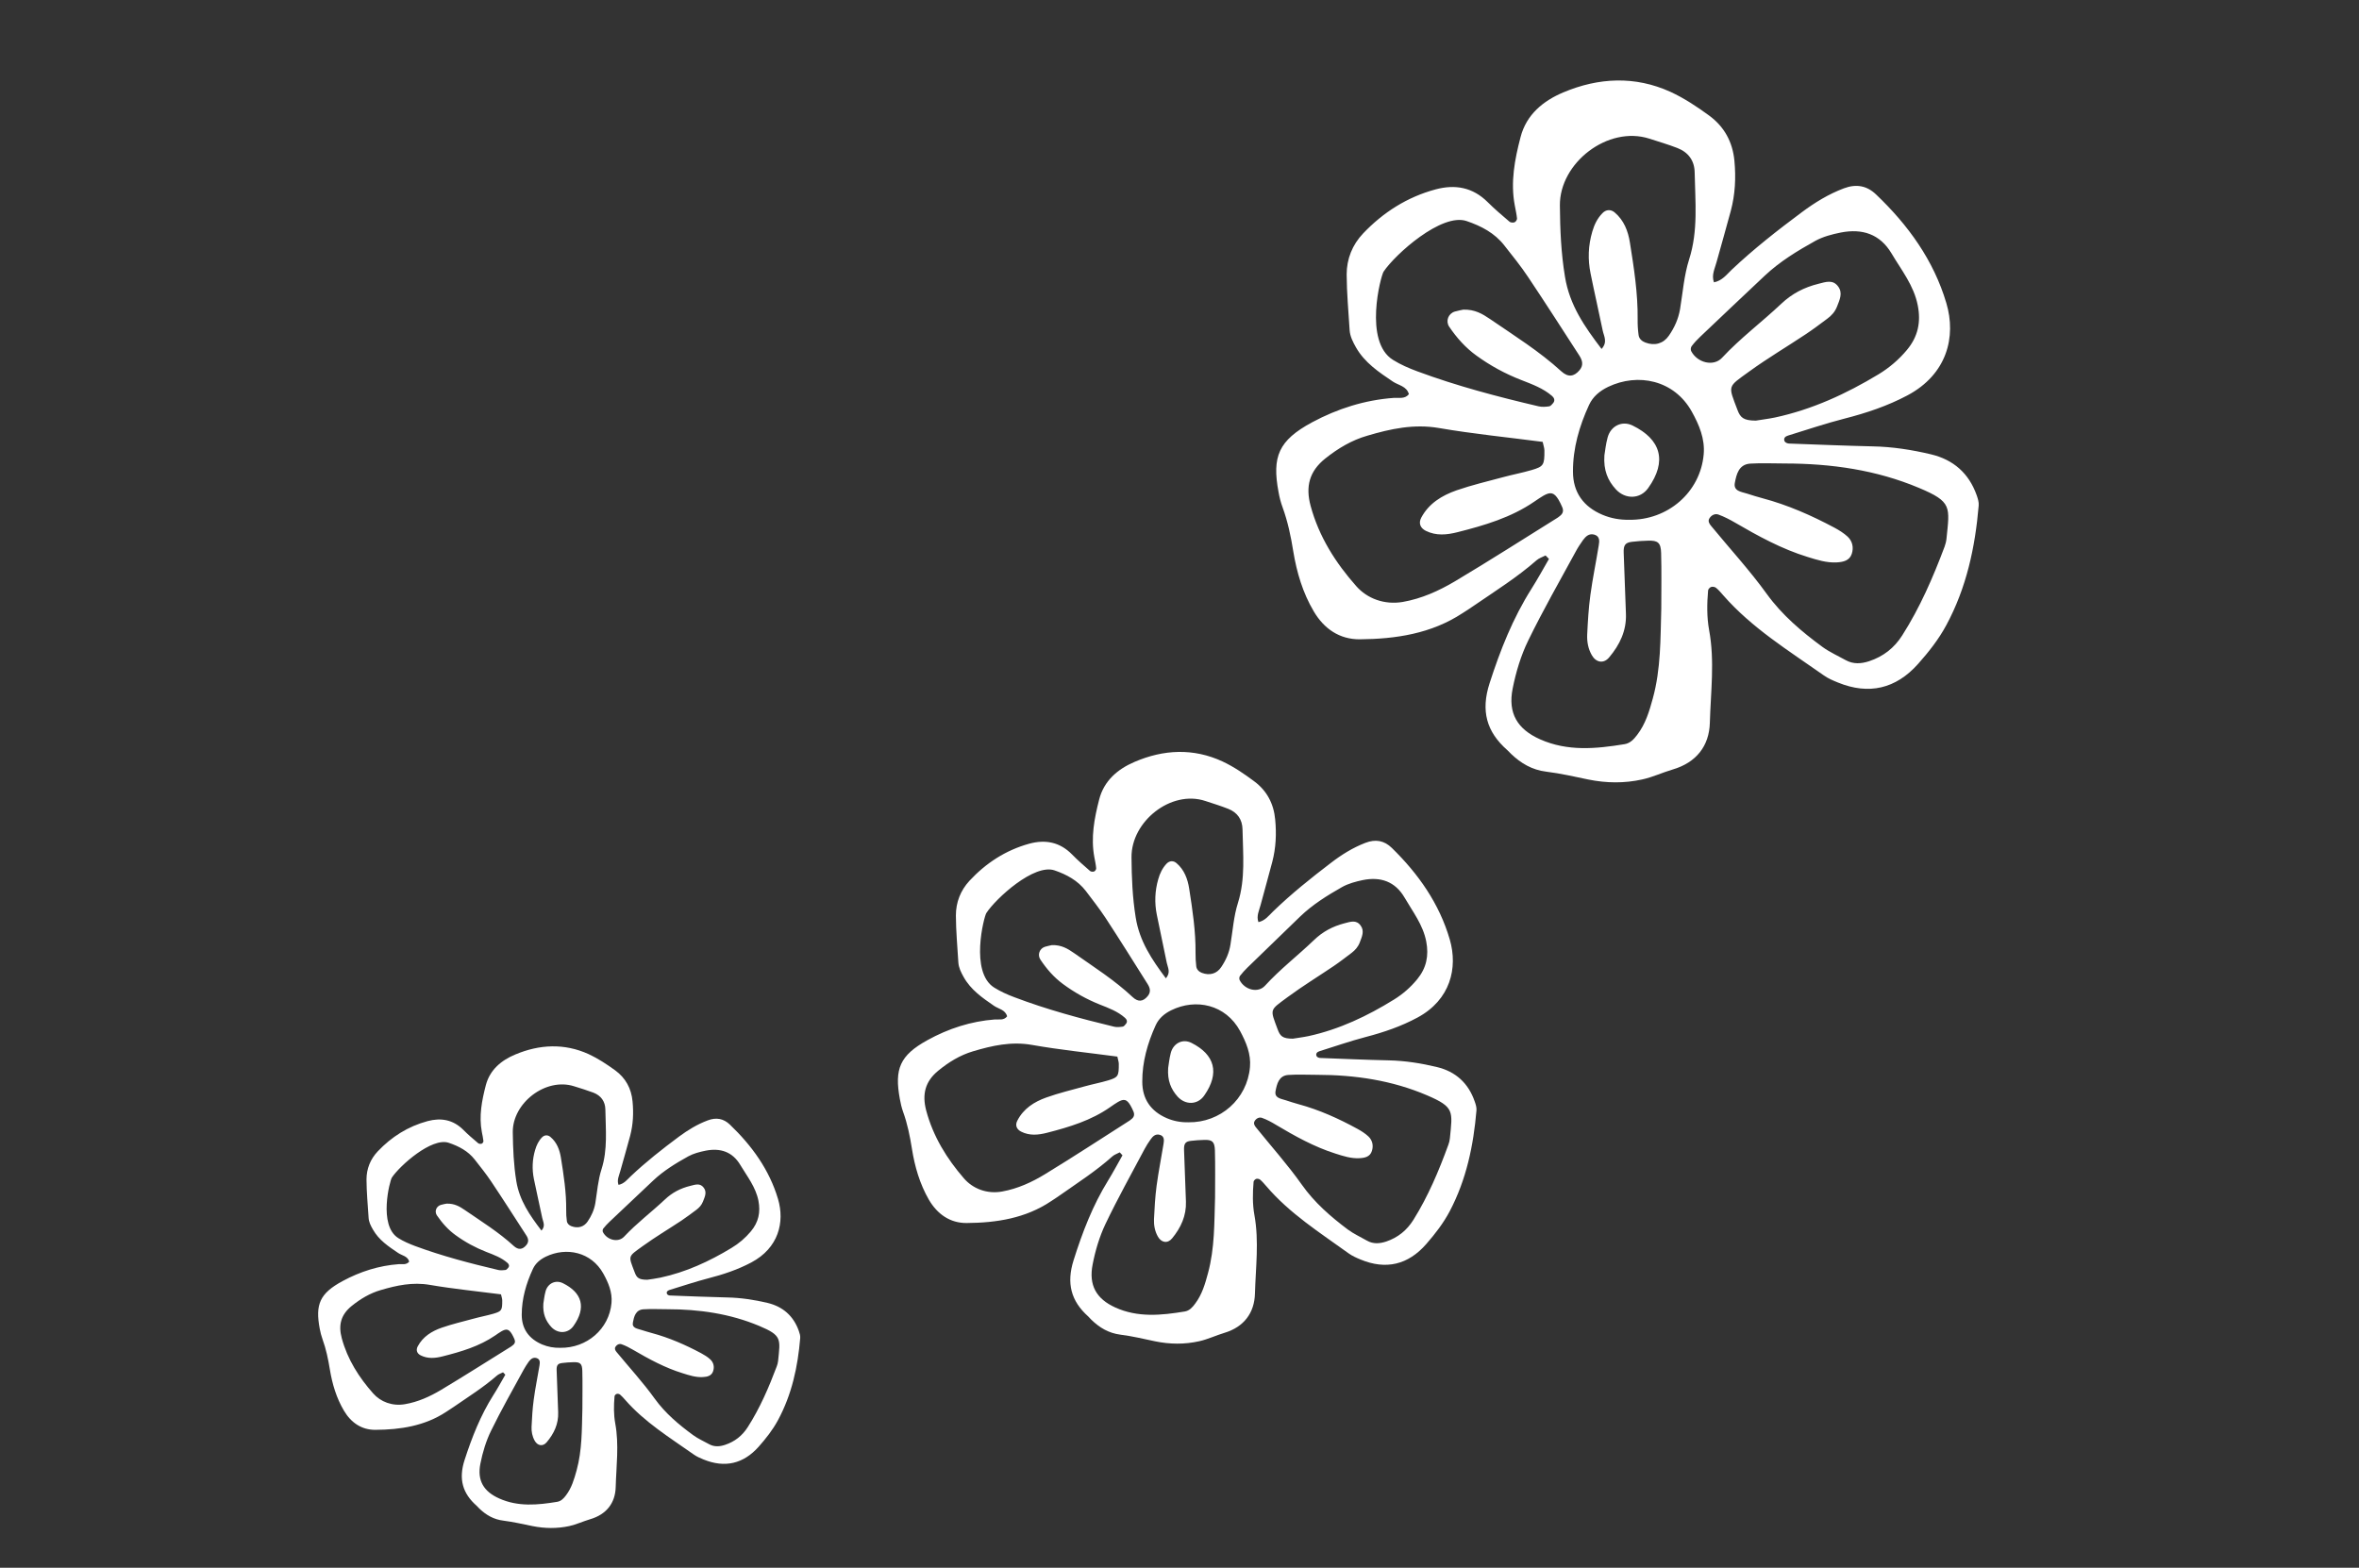
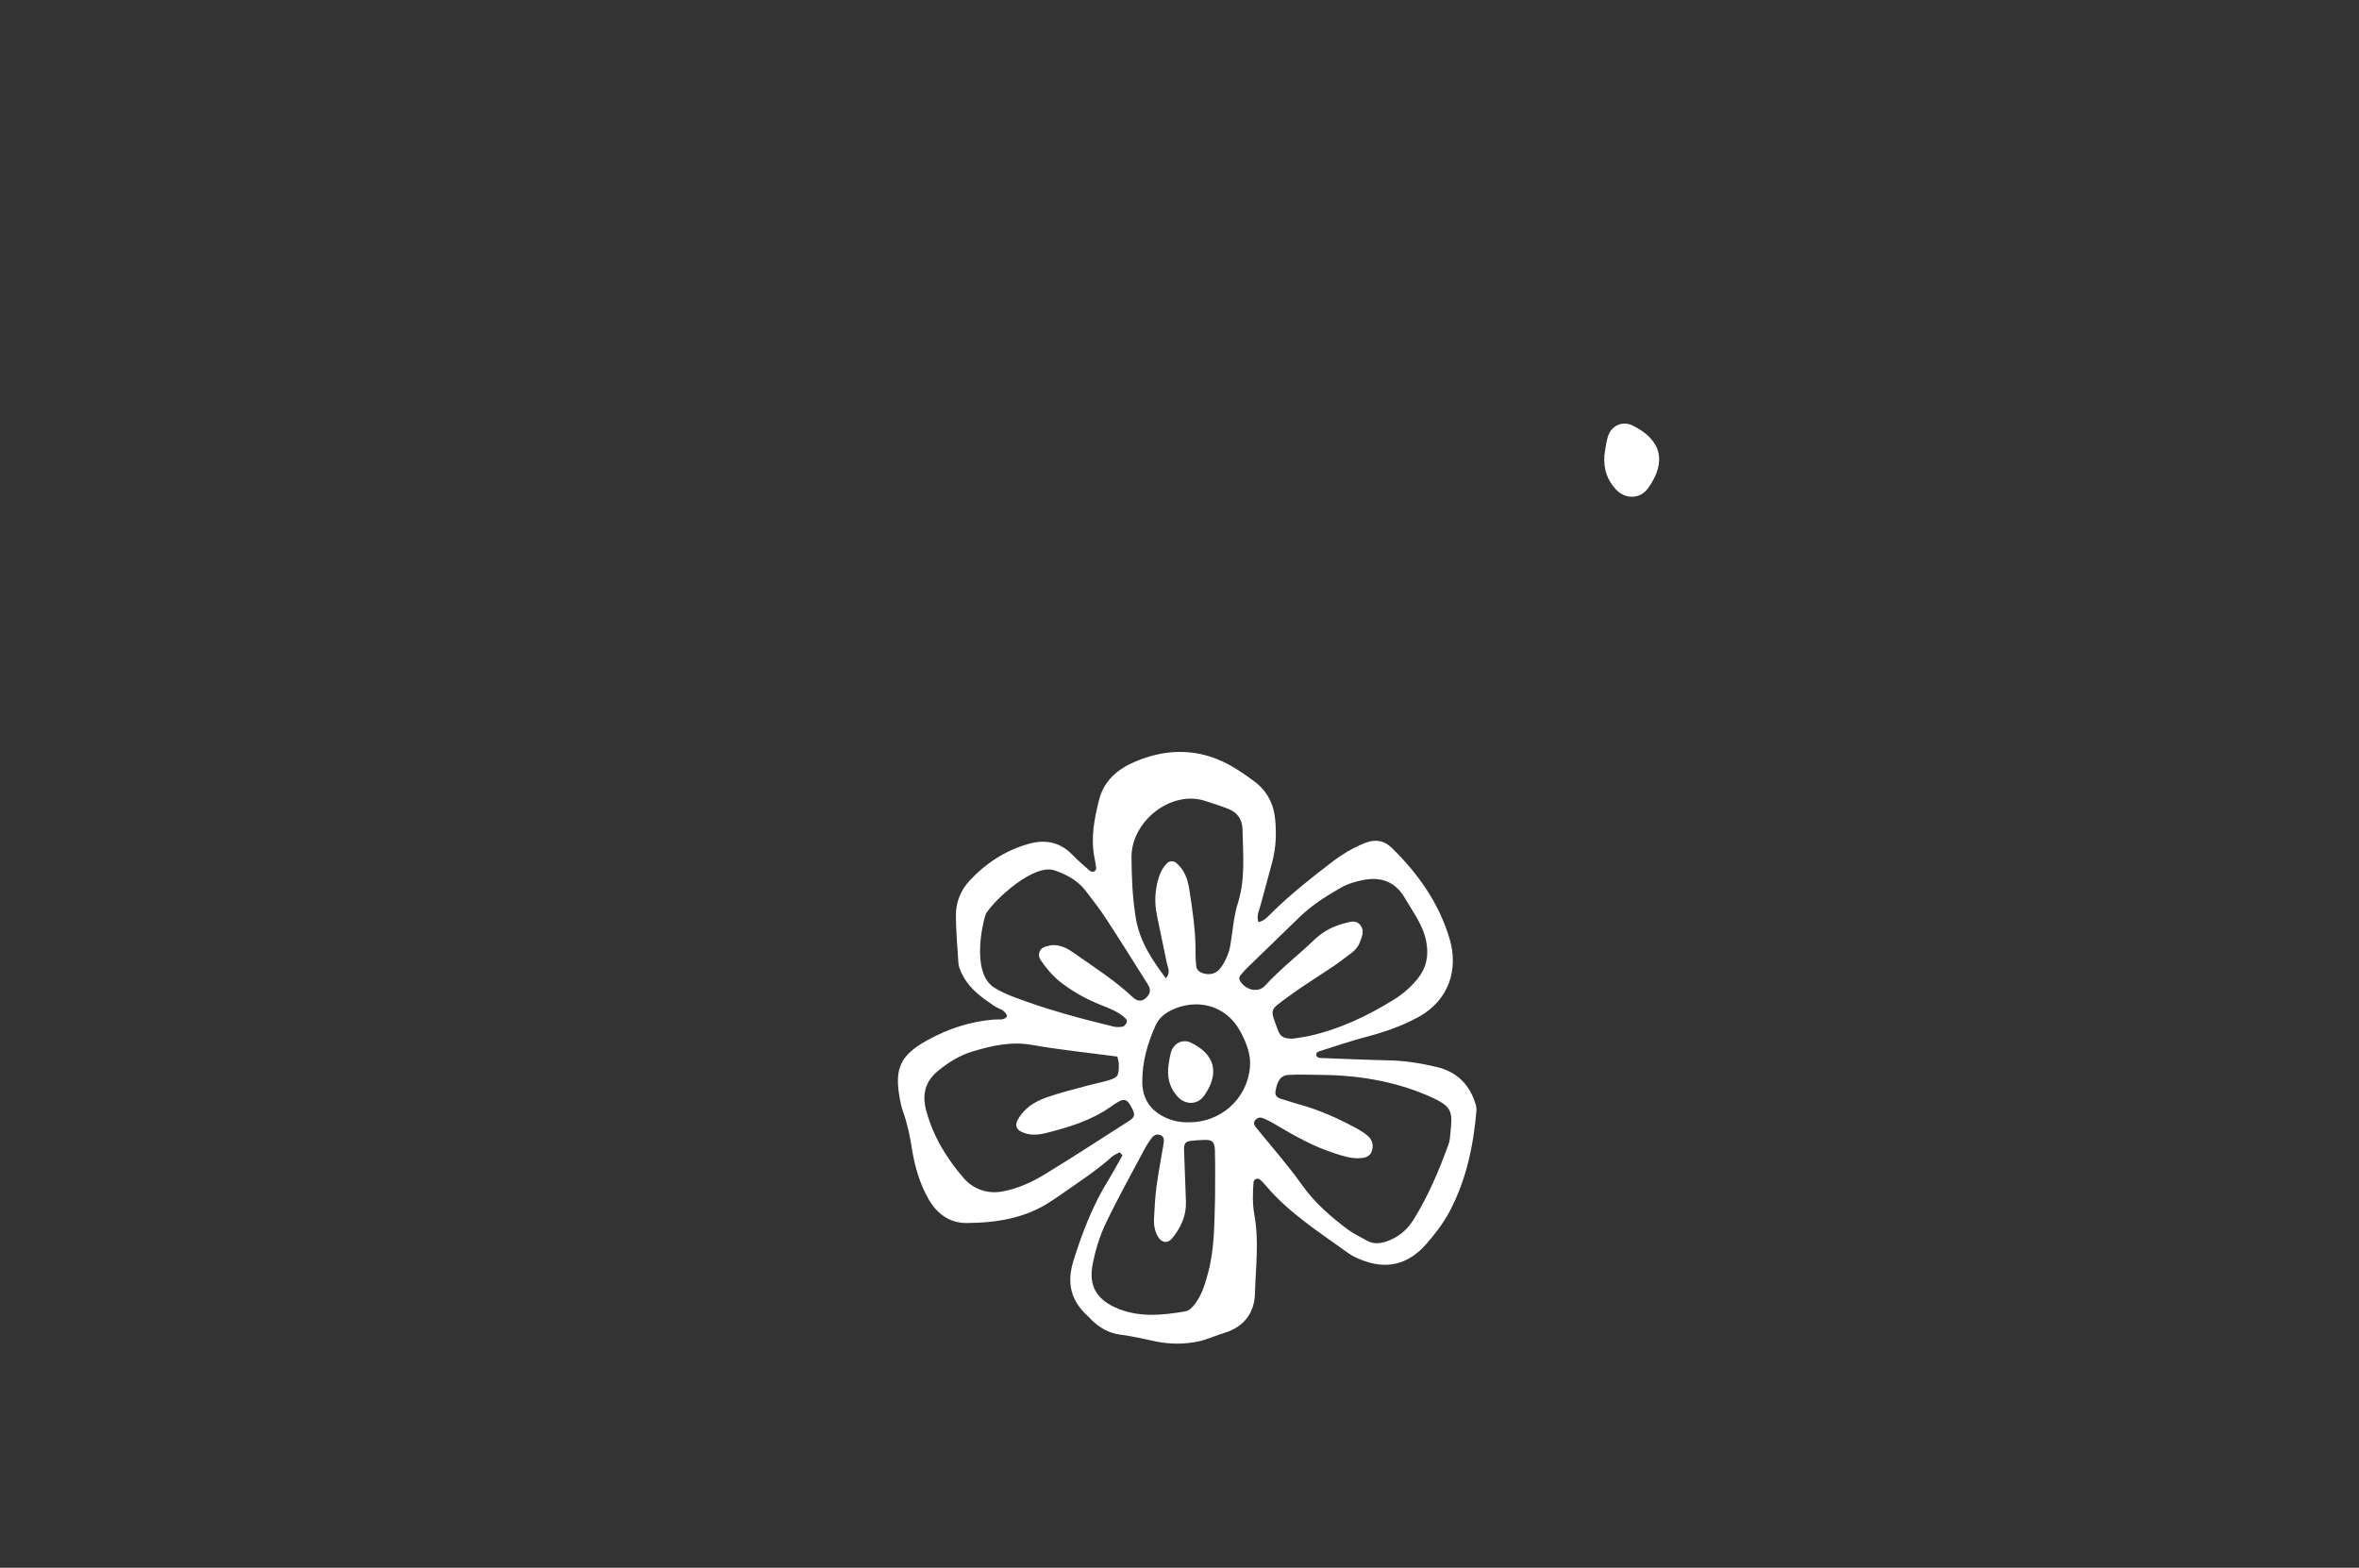
<svg xmlns="http://www.w3.org/2000/svg" width="170" viewBox="0 0 127.5 84.75" height="113" preserveAspectRatio="xMidYMid meet">
  <rect x="0" y="0" width="127.5" height="84.75" fill="#333333" stroke="none" />
  <defs>
    <clipPath id="id1">
-       <path d="M 68.73 4.098 L 106.98 4.098 L 106.98 42.348 L 68.73 42.348 Z M 68.73 4.098 " clip-rule="nonzero" />
+       <path d="M 68.73 4.098 L 106.98 4.098 L 106.98 42.348 L 68.73 42.348 Z " clip-rule="nonzero" />
    </clipPath>
    <clipPath id="id2">
      <path d="M 48.328 40.434 L 79.828 40.434 L 79.828 72.684 L 48.328 72.684 Z M 48.328 40.434 " clip-rule="nonzero" />
    </clipPath>
    <clipPath id="id3">
      <path d="M 17.027 56.391 L 43.277 56.391 L 43.277 82.641 L 17.027 82.641 Z M 17.027 56.391 " clip-rule="nonzero" />
    </clipPath>
  </defs>
  <g clip-path="url(#id1)">
-     <path fill="#ffffff" d="M 83.535 30.027 C 83.371 30.113 83.184 30.168 83.051 30.285 C 81.996 31.211 80.805 31.957 79.648 32.75 C 79.453 32.891 79.246 33.016 79.043 33.148 C 77.359 34.254 75.449 34.543 73.492 34.559 C 72.402 34.566 71.562 33.992 71.008 33.051 C 70.41 32.043 70.086 30.938 69.898 29.797 C 69.77 28.988 69.602 28.199 69.324 27.43 C 69.223 27.16 69.152 26.875 69.102 26.594 C 68.746 24.688 69.094 23.812 70.918 22.828 C 72.285 22.094 73.766 21.621 75.344 21.508 C 75.613 21.488 75.922 21.586 76.148 21.309 C 76.031 20.875 75.59 20.832 75.285 20.629 C 74.52 20.113 73.762 19.609 73.289 18.781 C 73.121 18.48 72.969 18.188 72.945 17.848 C 72.883 16.844 72.789 15.84 72.785 14.836 C 72.785 14 73.09 13.234 73.676 12.617 C 74.762 11.477 76.055 10.652 77.59 10.238 C 78.652 9.953 79.602 10.125 80.406 10.926 C 80.777 11.297 81.184 11.641 81.586 11.984 C 81.645 12.035 81.781 12.047 81.859 12.016 C 81.922 11.992 82 11.879 81.992 11.809 C 81.969 11.574 81.914 11.34 81.871 11.102 C 81.633 9.844 81.867 8.621 82.184 7.41 C 82.5 6.191 83.41 5.449 84.5 4.992 C 86.406 4.191 88.367 4.094 90.285 4.965 C 91.023 5.305 91.719 5.766 92.375 6.246 C 93.191 6.844 93.645 7.668 93.742 8.688 C 93.828 9.605 93.785 10.508 93.547 11.398 C 93.301 12.324 93.031 13.242 92.777 14.168 C 92.684 14.52 92.492 14.871 92.637 15.262 C 93.082 15.172 93.316 14.848 93.59 14.586 C 94.785 13.457 96.078 12.445 97.395 11.465 C 98.094 10.945 98.832 10.492 99.66 10.18 C 100.328 9.93 100.902 10.035 101.398 10.512 C 103.137 12.168 104.512 14.074 105.195 16.379 C 105.742 18.207 105.234 20.238 103.09 21.375 C 102.016 21.945 100.871 22.328 99.691 22.629 C 98.664 22.891 97.656 23.234 96.637 23.547 C 96.488 23.59 96.379 23.695 96.457 23.859 C 96.488 23.922 96.605 23.973 96.688 23.977 C 98.188 24.031 99.691 24.094 101.195 24.129 C 102.27 24.148 103.324 24.312 104.363 24.559 C 105.582 24.848 106.418 25.59 106.836 26.77 C 106.898 26.949 106.961 27.145 106.945 27.324 C 106.754 29.586 106.285 31.777 105.191 33.801 C 104.777 34.57 104.238 35.25 103.664 35.895 C 102.465 37.238 101.004 37.574 99.344 36.898 C 99.074 36.789 98.797 36.672 98.566 36.504 C 96.676 35.172 94.691 33.953 93.148 32.191 C 93.023 32.047 92.898 31.898 92.75 31.777 C 92.691 31.727 92.566 31.703 92.492 31.727 C 92.418 31.746 92.328 31.844 92.32 31.914 C 92.258 32.629 92.246 33.352 92.375 34.062 C 92.684 35.73 92.461 37.406 92.414 39.074 C 92.379 40.324 91.684 41.223 90.402 41.598 C 89.848 41.762 89.312 42.016 88.75 42.137 C 87.793 42.348 86.824 42.336 85.859 42.141 C 85.102 41.984 84.344 41.809 83.578 41.715 C 82.809 41.621 82.207 41.266 81.672 40.754 C 81.602 40.688 81.539 40.613 81.469 40.551 C 80.336 39.555 80.031 38.422 80.508 36.938 C 81.086 35.145 81.766 33.422 82.777 31.824 C 83.109 31.301 83.406 30.754 83.719 30.215 C 83.656 30.152 83.598 30.09 83.535 30.027 Z M 96.48 25.055 C 95.852 25.055 95.223 25.023 94.594 25.062 C 93.977 25.105 93.852 25.641 93.766 26.098 C 93.676 26.551 94.117 26.586 94.43 26.684 C 94.703 26.773 94.98 26.859 95.262 26.934 C 96.625 27.297 97.906 27.863 99.145 28.523 C 99.398 28.66 99.652 28.816 99.859 29.008 C 100.125 29.254 100.195 29.602 100.086 29.938 C 99.965 30.305 99.629 30.383 99.266 30.402 C 98.719 30.43 98.211 30.266 97.703 30.109 C 96.305 29.68 95.035 28.984 93.781 28.254 C 93.492 28.086 93.191 27.93 92.879 27.816 C 92.695 27.75 92.496 27.844 92.387 28.027 C 92.301 28.172 92.383 28.309 92.473 28.418 C 93.48 29.645 94.562 30.82 95.488 32.102 C 96.324 33.258 97.379 34.145 98.504 34.973 C 98.891 35.254 99.34 35.453 99.762 35.688 C 100.172 35.914 100.598 35.883 101.027 35.742 C 101.789 35.488 102.383 35.027 102.812 34.348 C 103.773 32.84 104.477 31.215 105.102 29.551 C 105.148 29.418 105.188 29.277 105.203 29.133 C 105.379 27.391 105.516 27.129 103.719 26.375 C 101.41 25.402 98.973 25.059 96.48 25.055 Z M 83.379 23.887 C 81.508 23.641 79.625 23.457 77.77 23.137 C 76.418 22.906 75.16 23.18 73.906 23.551 C 73.059 23.793 72.316 24.238 71.625 24.789 C 70.766 25.477 70.555 26.301 70.836 27.344 C 71.285 29.012 72.195 30.438 73.312 31.695 C 73.891 32.348 74.812 32.711 75.82 32.539 C 76.844 32.359 77.77 31.938 78.641 31.422 C 80.508 30.309 82.34 29.137 84.188 27.984 C 84.227 27.961 84.262 27.926 84.301 27.898 C 84.48 27.766 84.523 27.602 84.43 27.402 C 84.371 27.27 84.312 27.137 84.238 27.016 C 84 26.621 83.809 26.57 83.41 26.801 C 83.246 26.898 83.086 27.008 82.926 27.117 C 81.668 27.98 80.227 28.402 78.77 28.77 C 78.199 28.914 77.621 28.973 77.062 28.695 C 76.762 28.543 76.66 28.281 76.816 27.984 C 77.227 27.211 77.934 26.785 78.719 26.508 C 79.539 26.223 80.391 26.023 81.23 25.797 C 81.746 25.656 82.273 25.559 82.781 25.41 C 83.434 25.219 83.477 25.133 83.473 24.355 C 83.473 24.223 83.422 24.09 83.379 23.887 Z M 94.898 22.738 C 95.168 22.691 95.551 22.648 95.93 22.57 C 97.945 22.137 99.785 21.289 101.531 20.234 C 102.109 19.883 102.625 19.445 103.062 18.922 C 103.66 18.207 103.832 17.422 103.652 16.508 C 103.441 15.43 102.77 14.605 102.234 13.699 C 101.605 12.645 100.645 12.344 99.492 12.57 C 99.02 12.664 98.531 12.793 98.117 13.02 C 97.148 13.559 96.195 14.137 95.379 14.906 C 94.223 15.996 93.066 17.086 91.914 18.184 C 91.738 18.348 91.574 18.523 91.43 18.715 C 91.383 18.773 91.367 18.91 91.406 18.98 C 91.734 19.613 92.613 19.832 93.07 19.344 C 94.059 18.281 95.223 17.414 96.273 16.422 C 96.855 15.871 97.516 15.531 98.289 15.34 C 98.68 15.242 99.059 15.098 99.344 15.48 C 99.617 15.84 99.426 16.211 99.289 16.57 C 99.18 16.852 98.992 17.062 98.754 17.234 C 98.367 17.523 97.984 17.812 97.582 18.078 C 96.578 18.746 95.535 19.363 94.559 20.07 C 93.352 20.945 93.395 20.801 93.906 22.156 C 94.062 22.57 94.223 22.734 94.898 22.738 Z M 89.789 32.91 C 89.789 31.902 89.809 30.898 89.781 29.895 C 89.766 29.332 89.602 29.211 89.074 29.227 C 88.781 29.234 88.492 29.254 88.203 29.289 C 87.84 29.332 87.742 29.473 87.758 29.883 C 87.801 30.98 87.84 32.078 87.879 33.18 C 87.914 34.09 87.547 34.855 86.973 35.535 C 86.676 35.895 86.262 35.816 86.035 35.418 C 85.836 35.07 85.77 34.695 85.785 34.312 C 85.82 33.598 85.859 32.879 85.957 32.168 C 86.078 31.27 86.266 30.379 86.41 29.48 C 86.449 29.25 86.477 28.984 86.16 28.898 C 85.883 28.824 85.703 29 85.559 29.195 C 85.418 29.395 85.285 29.594 85.172 29.805 C 84.301 31.406 83.395 32.988 82.598 34.625 C 82.203 35.434 81.934 36.328 81.758 37.215 C 81.488 38.555 82.012 39.418 83.238 39.965 C 84.727 40.629 86.266 40.48 87.809 40.227 C 88.113 40.176 88.312 39.957 88.488 39.723 C 88.938 39.137 89.141 38.453 89.332 37.754 C 89.77 36.164 89.742 34.535 89.789 32.91 Z M 79.09 16.738 C 79.711 16.719 80.125 16.969 80.527 17.242 C 81.844 18.145 83.199 18.988 84.383 20.07 C 84.754 20.41 85.074 20.363 85.371 20.012 C 85.598 19.742 85.527 19.48 85.359 19.219 C 84.445 17.809 83.539 16.391 82.605 14.996 C 82.207 14.395 81.75 13.832 81.305 13.266 C 80.781 12.594 80.059 12.219 79.266 11.949 C 77.922 11.492 75.402 13.75 74.781 14.684 C 74.629 14.914 73.688 18.469 75.293 19.457 C 75.699 19.711 76.152 19.906 76.605 20.074 C 78.742 20.867 80.941 21.445 83.16 21.965 C 83.344 22.008 83.547 21.992 83.734 21.965 C 83.812 21.953 83.887 21.855 83.945 21.789 C 84.066 21.645 83.992 21.496 83.887 21.406 C 83.406 20.988 82.809 20.773 82.223 20.543 C 81.359 20.207 80.559 19.773 79.809 19.23 C 79.211 18.801 78.734 18.262 78.328 17.664 C 78.121 17.355 78.277 16.953 78.625 16.844 C 78.809 16.789 79 16.758 79.09 16.738 Z M 86.562 18.863 C 86.902 18.488 86.688 18.176 86.625 17.875 C 86.414 16.844 86.176 15.82 85.969 14.789 C 85.812 14.027 85.84 13.266 86.062 12.516 C 86.172 12.141 86.336 11.797 86.613 11.52 C 86.805 11.32 87.059 11.309 87.266 11.48 C 87.773 11.906 87.996 12.492 88.094 13.113 C 88.312 14.484 88.527 15.855 88.512 17.25 C 88.508 17.535 88.523 17.82 88.562 18.105 C 88.586 18.309 88.738 18.445 88.926 18.516 C 89.438 18.711 89.906 18.57 90.195 18.152 C 90.5 17.715 90.715 17.238 90.805 16.707 C 90.953 15.809 91.02 14.887 91.293 14.027 C 91.793 12.469 91.621 10.898 91.594 9.324 C 91.586 8.688 91.254 8.23 90.656 8 C 90.164 7.809 89.652 7.66 89.148 7.496 C 86.906 6.773 84.285 8.805 84.309 11.113 C 84.32 12.406 84.371 13.68 84.586 14.969 C 84.836 16.5 85.648 17.664 86.562 18.863 Z M 88.043 28.098 C 90.141 28.133 91.902 26.609 92.082 24.559 C 92.156 23.727 91.84 22.973 91.438 22.25 C 90.488 20.543 88.531 20.141 86.914 20.914 C 86.457 21.137 86.094 21.441 85.887 21.887 C 85.359 23.031 85.012 24.23 85.016 25.492 C 85.016 26.609 85.578 27.395 86.621 27.832 C 87.078 28.023 87.551 28.105 88.043 28.098 " fill-opacity="1" fill-rule="evenodd" />
-   </g>
+     </g>
  <path fill="#ffffff" d="M 86.715 24.617 C 86.754 24.387 86.789 24.008 86.891 23.641 C 87.062 23.023 87.668 22.723 88.242 23.004 C 89.762 23.75 90.125 24.922 89.082 26.383 C 88.645 26.996 87.84 27 87.336 26.453 C 86.898 25.98 86.66 25.418 86.715 24.617 " fill-opacity="1" fill-rule="evenodd" />
  <g clip-path="url(#id2)">
    <path fill="#ffffff" d="M 60.52 62.293 C 60.383 62.367 60.23 62.414 60.121 62.512 C 59.25 63.293 58.27 63.922 57.32 64.59 C 57.156 64.707 56.988 64.816 56.82 64.926 C 55.434 65.859 53.859 66.102 52.25 66.113 C 51.352 66.121 50.66 65.637 50.199 64.844 C 49.711 63.992 49.441 63.062 49.289 62.102 C 49.18 61.418 49.047 60.754 48.812 60.105 C 48.73 59.875 48.676 59.637 48.633 59.398 C 48.34 57.793 48.625 57.055 50.129 56.227 C 51.254 55.605 52.473 55.207 53.773 55.109 C 53.992 55.094 54.25 55.176 54.434 54.941 C 54.336 54.578 53.973 54.543 53.723 54.371 C 53.094 53.938 52.469 53.508 52.082 52.812 C 51.941 52.559 51.816 52.312 51.797 52.023 C 51.746 51.18 51.668 50.332 51.664 49.488 C 51.664 48.781 51.914 48.137 52.398 47.613 C 53.293 46.652 54.355 45.961 55.625 45.609 C 56.496 45.371 57.281 45.516 57.941 46.188 C 58.25 46.504 58.582 46.793 58.914 47.082 C 58.965 47.125 59.074 47.133 59.137 47.109 C 59.191 47.09 59.254 46.992 59.246 46.934 C 59.23 46.734 59.184 46.535 59.148 46.34 C 58.949 45.277 59.145 44.246 59.406 43.227 C 59.668 42.199 60.414 41.574 61.316 41.188 C 62.883 40.512 64.5 40.43 66.078 41.164 C 66.688 41.449 67.258 41.84 67.801 42.246 C 68.469 42.746 68.844 43.441 68.922 44.305 C 68.996 45.078 68.961 45.836 68.766 46.586 C 68.562 47.367 68.34 48.145 68.133 48.922 C 68.055 49.223 67.895 49.516 68.016 49.848 C 68.379 49.77 68.574 49.496 68.801 49.277 C 69.785 48.324 70.848 47.473 71.934 46.645 C 72.508 46.203 73.117 45.824 73.797 45.562 C 74.352 45.348 74.82 45.438 75.23 45.84 C 76.66 47.238 77.793 48.844 78.359 50.789 C 78.805 52.328 78.391 54.043 76.625 55 C 75.738 55.48 74.797 55.801 73.824 56.055 C 72.977 56.277 72.148 56.566 71.309 56.828 C 71.188 56.867 71.098 56.957 71.16 57.094 C 71.188 57.148 71.285 57.191 71.352 57.191 C 72.586 57.238 73.824 57.293 75.062 57.32 C 75.949 57.34 76.816 57.477 77.672 57.684 C 78.676 57.926 79.367 58.555 79.707 59.547 C 79.762 59.699 79.812 59.863 79.801 60.016 C 79.641 61.922 79.254 63.77 78.355 65.477 C 78.012 66.125 77.57 66.695 77.094 67.242 C 76.109 68.375 74.906 68.656 73.535 68.086 C 73.316 67.996 73.09 67.895 72.898 67.758 C 71.34 66.633 69.707 65.605 68.438 64.117 C 68.332 63.996 68.23 63.875 68.109 63.77 C 68.059 63.727 67.957 63.707 67.895 63.727 C 67.836 63.746 67.762 63.824 67.754 63.883 C 67.703 64.488 67.691 65.098 67.801 65.695 C 68.055 67.102 67.867 68.516 67.828 69.922 C 67.801 70.977 67.23 71.734 66.176 72.051 C 65.719 72.188 65.277 72.402 64.812 72.504 C 64.027 72.68 63.227 72.672 62.434 72.508 C 61.809 72.375 61.184 72.227 60.555 72.148 C 59.922 72.066 59.426 71.77 58.984 71.34 C 58.926 71.285 58.875 71.219 58.816 71.164 C 57.883 70.328 57.633 69.371 58.027 68.121 C 58.504 66.609 59.062 65.156 59.895 63.809 C 60.168 63.367 60.41 62.906 60.668 62.453 C 60.617 62.398 60.57 62.348 60.52 62.293 Z M 71.18 58.102 C 70.664 58.102 70.145 58.074 69.629 58.109 C 69.117 58.145 69.016 58.598 68.941 58.98 C 68.871 59.363 69.234 59.391 69.492 59.477 C 69.719 59.551 69.945 59.625 70.176 59.688 C 71.301 59.992 72.355 60.469 73.375 61.027 C 73.582 61.141 73.789 61.273 73.961 61.434 C 74.18 61.641 74.242 61.934 74.148 62.219 C 74.051 62.531 73.773 62.594 73.477 62.609 C 73.023 62.633 72.605 62.496 72.188 62.363 C 71.035 62 69.988 61.414 68.957 60.801 C 68.719 60.656 68.473 60.523 68.211 60.43 C 68.062 60.375 67.898 60.453 67.809 60.605 C 67.738 60.73 67.805 60.848 67.879 60.938 C 68.711 61.973 69.598 62.961 70.363 64.043 C 71.051 65.016 71.918 65.766 72.848 66.465 C 73.164 66.699 73.535 66.867 73.883 67.066 C 74.219 67.258 74.57 67.23 74.926 67.113 C 75.555 66.898 76.039 66.508 76.395 65.938 C 77.188 64.668 77.766 63.297 78.277 61.895 C 78.32 61.781 78.352 61.66 78.363 61.543 C 78.508 60.07 78.621 59.852 77.141 59.215 C 75.238 58.398 73.23 58.105 71.18 58.102 Z M 60.391 57.117 C 58.848 56.91 57.301 56.754 55.77 56.484 C 54.656 56.289 53.621 56.523 52.586 56.832 C 51.891 57.039 51.277 57.414 50.711 57.879 C 50.004 58.457 49.828 59.152 50.059 60.031 C 50.434 61.438 51.18 62.641 52.098 63.699 C 52.578 64.254 53.336 64.559 54.164 64.41 C 55.008 64.258 55.773 63.906 56.488 63.469 C 58.027 62.531 59.535 61.543 61.055 60.574 C 61.09 60.551 61.117 60.523 61.148 60.5 C 61.297 60.391 61.332 60.246 61.258 60.078 C 61.207 59.969 61.16 59.855 61.098 59.754 C 60.902 59.422 60.746 59.383 60.418 59.574 C 60.281 59.656 60.148 59.746 60.016 59.84 C 58.98 60.57 57.793 60.926 56.594 61.234 C 56.125 61.355 55.648 61.406 55.188 61.172 C 54.941 61.043 54.855 60.824 54.988 60.574 C 55.324 59.922 55.902 59.559 56.551 59.328 C 57.227 59.086 57.93 58.918 58.621 58.727 C 59.043 58.609 59.48 58.527 59.898 58.402 C 60.434 58.238 60.473 58.168 60.469 57.512 C 60.469 57.402 60.426 57.289 60.391 57.117 Z M 69.879 56.148 C 70.098 56.109 70.414 56.074 70.727 56.008 C 72.387 55.645 73.902 54.926 75.34 54.035 C 75.816 53.742 76.242 53.371 76.602 52.93 C 77.094 52.328 77.234 51.668 77.086 50.895 C 76.91 49.988 76.359 49.289 75.918 48.527 C 75.402 47.641 74.609 47.383 73.66 47.574 C 73.273 47.656 72.871 47.762 72.527 47.957 C 71.73 48.41 70.945 48.898 70.273 49.543 C 69.32 50.465 68.367 51.383 67.418 52.309 C 67.277 52.445 67.141 52.598 67.02 52.754 C 66.98 52.805 66.969 52.922 67 52.98 C 67.273 53.516 67.996 53.699 68.371 53.285 C 69.188 52.391 70.145 51.656 71.012 50.824 C 71.492 50.359 72.035 50.074 72.668 49.91 C 72.992 49.828 73.301 49.707 73.539 50.031 C 73.762 50.332 73.605 50.645 73.492 50.949 C 73.402 51.184 73.246 51.363 73.055 51.508 C 72.734 51.75 72.418 51.996 72.09 52.219 C 71.258 52.781 70.402 53.305 69.598 53.898 C 68.602 54.637 68.637 54.516 69.059 55.656 C 69.191 56.008 69.32 56.148 69.879 56.148 Z M 65.672 64.723 C 65.672 63.875 65.688 63.027 65.664 62.184 C 65.648 61.711 65.516 61.605 65.078 61.621 C 64.84 61.625 64.602 61.645 64.363 61.672 C 64.062 61.707 63.984 61.828 63.996 62.172 C 64.031 63.098 64.066 64.023 64.098 64.953 C 64.125 65.719 63.824 66.367 63.352 66.941 C 63.105 67.242 62.762 67.176 62.578 66.84 C 62.414 66.547 62.359 66.23 62.371 65.906 C 62.398 65.305 62.434 64.699 62.512 64.102 C 62.613 63.344 62.766 62.59 62.887 61.836 C 62.918 61.641 62.941 61.414 62.68 61.344 C 62.453 61.281 62.305 61.426 62.188 61.594 C 62.07 61.758 61.961 61.93 61.867 62.105 C 61.152 63.457 60.402 64.793 59.746 66.172 C 59.422 66.855 59.199 67.609 59.055 68.352 C 58.832 69.484 59.262 70.215 60.273 70.676 C 61.5 71.234 62.766 71.105 64.039 70.895 C 64.289 70.852 64.453 70.668 64.598 70.469 C 64.969 69.977 65.137 69.398 65.293 68.812 C 65.656 67.469 65.629 66.094 65.672 64.723 Z M 56.855 51.09 C 57.367 51.074 57.711 51.285 58.043 51.516 C 59.125 52.277 60.242 52.984 61.215 53.898 C 61.52 54.184 61.785 54.145 62.031 53.848 C 62.219 53.621 62.16 53.402 62.02 53.184 C 61.27 51.992 60.523 50.797 59.754 49.621 C 59.422 49.117 59.047 48.641 58.684 48.16 C 58.25 47.598 57.656 47.277 57 47.051 C 55.895 46.668 53.82 48.57 53.309 49.359 C 53.184 49.551 52.41 52.547 53.73 53.383 C 54.066 53.594 54.438 53.762 54.812 53.902 C 56.57 54.57 58.383 55.059 60.211 55.5 C 60.359 55.535 60.527 55.52 60.684 55.496 C 60.746 55.488 60.809 55.406 60.855 55.348 C 60.957 55.227 60.895 55.102 60.809 55.027 C 60.414 54.672 59.922 54.492 59.438 54.301 C 58.727 54.016 58.066 53.648 57.449 53.191 C 56.957 52.828 56.566 52.375 56.23 51.871 C 56.059 51.609 56.188 51.273 56.477 51.18 C 56.625 51.133 56.785 51.109 56.855 51.09 Z M 63.012 52.883 C 63.293 52.566 63.113 52.301 63.062 52.047 C 62.891 51.18 62.695 50.316 62.523 49.445 C 62.395 48.805 62.418 48.16 62.602 47.527 C 62.688 47.215 62.828 46.926 63.051 46.688 C 63.211 46.523 63.422 46.512 63.59 46.66 C 64.008 47.016 64.191 47.512 64.273 48.035 C 64.453 49.188 64.629 50.344 64.617 51.52 C 64.613 51.762 64.629 52.004 64.656 52.242 C 64.68 52.414 64.805 52.531 64.957 52.59 C 65.383 52.75 65.766 52.637 66.004 52.281 C 66.254 51.91 66.434 51.512 66.504 51.062 C 66.629 50.309 66.68 49.527 66.91 48.805 C 67.32 47.492 67.18 46.168 67.156 44.84 C 67.148 44.301 66.879 43.918 66.383 43.723 C 65.977 43.562 65.555 43.434 65.141 43.297 C 63.297 42.688 61.137 44.398 61.156 46.348 C 61.164 47.438 61.207 48.512 61.383 49.598 C 61.59 50.887 62.258 51.871 63.012 52.883 Z M 64.23 60.668 C 65.957 60.695 67.41 59.414 67.559 57.684 C 67.621 56.984 67.355 56.348 67.027 55.738 C 66.246 54.297 64.633 53.957 63.301 54.613 C 62.926 54.797 62.625 55.059 62.457 55.434 C 62.023 56.395 61.734 57.406 61.738 58.473 C 61.738 59.414 62.203 60.074 63.062 60.445 C 63.434 60.605 63.824 60.676 64.23 60.668 " fill-opacity="1" fill-rule="evenodd" />
  </g>
  <path fill="#ffffff" d="M 63.137 57.734 C 63.168 57.539 63.199 57.219 63.281 56.91 C 63.422 56.391 63.922 56.137 64.395 56.375 C 65.648 57.004 65.945 57.992 65.086 59.223 C 64.727 59.738 64.066 59.742 63.648 59.281 C 63.289 58.879 63.09 58.41 63.137 57.734 " fill-opacity="1" fill-rule="evenodd" />
  <g clip-path="url(#id3)">
-     <path fill="#ffffff" d="M 27.188 74.184 C 27.074 74.242 26.945 74.281 26.855 74.363 C 26.129 74.996 25.312 75.508 24.52 76.055 C 24.383 76.148 24.242 76.234 24.105 76.328 C 22.949 77.086 21.637 77.285 20.297 77.293 C 19.547 77.301 18.973 76.906 18.59 76.258 C 18.18 75.566 17.957 74.809 17.828 74.027 C 17.738 73.473 17.625 72.93 17.434 72.402 C 17.367 72.215 17.316 72.023 17.281 71.828 C 17.035 70.52 17.273 69.918 18.527 69.246 C 19.469 68.738 20.484 68.414 21.566 68.336 C 21.75 68.324 21.961 68.391 22.117 68.199 C 22.035 67.902 21.734 67.875 21.523 67.734 C 21 67.383 20.477 67.035 20.156 66.465 C 20.039 66.262 19.934 66.059 19.922 65.824 C 19.879 65.137 19.812 64.449 19.809 63.758 C 19.809 63.188 20.016 62.66 20.422 62.234 C 21.164 61.453 22.051 60.891 23.109 60.605 C 23.836 60.41 24.488 60.527 25.039 61.074 C 25.293 61.332 25.57 61.566 25.848 61.801 C 25.891 61.836 25.984 61.844 26.035 61.824 C 26.082 61.809 26.133 61.73 26.129 61.684 C 26.113 61.52 26.074 61.359 26.043 61.195 C 25.879 60.332 26.043 59.492 26.258 58.664 C 26.477 57.828 27.098 57.316 27.848 57.004 C 29.156 56.453 30.504 56.387 31.816 56.984 C 32.324 57.219 32.801 57.535 33.254 57.863 C 33.812 58.273 34.125 58.84 34.188 59.539 C 34.25 60.172 34.219 60.789 34.059 61.398 C 33.891 62.035 33.703 62.664 33.527 63.301 C 33.465 63.543 33.332 63.781 33.43 64.051 C 33.738 63.988 33.898 63.766 34.086 63.59 C 34.906 62.812 35.793 62.117 36.695 61.445 C 37.176 61.09 37.684 60.777 38.25 60.566 C 38.711 60.391 39.105 60.465 39.445 60.789 C 40.637 61.93 41.582 63.234 42.051 64.816 C 42.422 66.07 42.078 67.465 40.605 68.246 C 39.867 68.637 39.082 68.898 38.273 69.105 C 37.566 69.289 36.875 69.523 36.18 69.734 C 36.074 69.77 36 69.84 36.055 69.953 C 36.074 69.996 36.156 70.031 36.211 70.031 C 37.242 70.07 38.273 70.113 39.305 70.137 C 40.043 70.152 40.766 70.262 41.477 70.43 C 42.316 70.629 42.891 71.141 43.176 71.949 C 43.219 72.07 43.262 72.207 43.25 72.332 C 43.121 73.883 42.797 75.387 42.047 76.773 C 41.762 77.301 41.395 77.766 41 78.211 C 40.176 79.133 39.176 79.363 38.031 78.898 C 37.848 78.824 37.66 78.742 37.5 78.629 C 36.203 77.715 34.84 76.879 33.785 75.668 C 33.699 75.57 33.609 75.469 33.512 75.387 C 33.469 75.352 33.383 75.332 33.332 75.352 C 33.281 75.363 33.219 75.43 33.215 75.48 C 33.172 75.969 33.164 76.465 33.254 76.953 C 33.465 78.098 33.309 79.246 33.277 80.391 C 33.254 81.25 32.777 81.867 31.898 82.125 C 31.516 82.238 31.152 82.41 30.766 82.496 C 30.109 82.637 29.445 82.629 28.781 82.496 C 28.262 82.391 27.742 82.27 27.215 82.203 C 26.688 82.141 26.273 81.898 25.906 81.547 C 25.859 81.5 25.816 81.449 25.77 81.406 C 24.992 80.723 24.781 79.945 25.109 78.926 C 25.508 77.695 25.973 76.512 26.664 75.418 C 26.895 75.059 27.098 74.684 27.312 74.312 C 27.27 74.27 27.227 74.227 27.188 74.184 Z M 36.07 70.773 C 35.637 70.773 35.207 70.75 34.777 70.777 C 34.352 70.805 34.266 71.176 34.207 71.488 C 34.145 71.797 34.449 71.82 34.66 71.891 C 34.852 71.949 35.043 72.012 35.234 72.062 C 36.168 72.312 37.047 72.699 37.898 73.152 C 38.07 73.246 38.246 73.352 38.387 73.484 C 38.57 73.652 38.621 73.891 38.543 74.121 C 38.461 74.375 38.23 74.43 37.98 74.441 C 37.605 74.461 37.258 74.348 36.91 74.238 C 35.949 73.945 35.078 73.469 34.219 72.969 C 34.02 72.852 33.812 72.742 33.598 72.668 C 33.473 72.621 33.336 72.688 33.262 72.812 C 33.203 72.91 33.258 73.004 33.32 73.082 C 34.012 73.922 34.754 74.727 35.387 75.609 C 35.961 76.402 36.684 77.008 37.461 77.578 C 37.723 77.77 38.031 77.906 38.32 78.066 C 38.602 78.223 38.895 78.203 39.188 78.105 C 39.715 77.93 40.117 77.613 40.414 77.148 C 41.074 76.117 41.555 75 41.984 73.859 C 42.02 73.766 42.043 73.668 42.055 73.57 C 42.176 72.375 42.27 72.195 41.035 71.676 C 39.453 71.012 37.777 70.773 36.07 70.773 Z M 27.078 69.969 C 25.793 69.801 24.504 69.676 23.23 69.457 C 22.301 69.297 21.441 69.484 20.578 69.738 C 20 69.906 19.488 70.211 19.016 70.59 C 18.426 71.062 18.277 71.629 18.473 72.344 C 18.781 73.488 19.406 74.465 20.172 75.328 C 20.57 75.777 21.199 76.027 21.891 75.906 C 22.594 75.785 23.23 75.496 23.828 75.141 C 25.109 74.375 26.367 73.57 27.633 72.785 C 27.66 72.766 27.684 72.742 27.711 72.723 C 27.836 72.633 27.863 72.52 27.801 72.383 C 27.758 72.293 27.719 72.199 27.668 72.117 C 27.504 71.848 27.375 71.812 27.102 71.969 C 26.988 72.035 26.875 72.113 26.77 72.188 C 25.906 72.781 24.918 73.07 23.914 73.324 C 23.523 73.422 23.129 73.461 22.742 73.27 C 22.539 73.168 22.469 72.988 22.578 72.781 C 22.855 72.254 23.34 71.957 23.879 71.77 C 24.445 71.574 25.027 71.438 25.605 71.281 C 25.957 71.184 26.32 71.117 26.668 71.016 C 27.117 70.883 27.148 70.828 27.145 70.293 C 27.145 70.199 27.109 70.109 27.078 69.969 Z M 34.984 69.18 C 35.168 69.152 35.434 69.121 35.691 69.066 C 37.074 68.77 38.336 68.188 39.535 67.461 C 39.934 67.223 40.285 66.922 40.586 66.562 C 40.996 66.07 41.113 65.535 40.992 64.906 C 40.844 64.168 40.387 63.598 40.016 62.98 C 39.586 62.254 38.926 62.047 38.137 62.203 C 37.812 62.27 37.477 62.355 37.195 62.512 C 36.527 62.883 35.875 63.281 35.316 63.805 C 34.52 64.555 33.727 65.305 32.934 66.055 C 32.816 66.168 32.703 66.289 32.602 66.418 C 32.57 66.461 32.562 66.555 32.586 66.602 C 32.812 67.039 33.414 67.188 33.73 66.852 C 34.41 66.125 35.207 65.527 35.93 64.848 C 36.328 64.469 36.781 64.234 37.309 64.105 C 37.578 64.039 37.836 63.938 38.035 64.203 C 38.223 64.449 38.09 64.703 37.996 64.949 C 37.922 65.141 37.793 65.285 37.629 65.406 C 37.363 65.602 37.102 65.801 36.828 65.984 C 36.137 66.441 35.422 66.867 34.75 67.352 C 33.922 67.953 33.953 67.852 34.305 68.781 C 34.41 69.066 34.52 69.18 34.984 69.18 Z M 31.477 76.16 C 31.477 75.473 31.492 74.781 31.473 74.094 C 31.461 73.707 31.352 73.625 30.984 73.637 C 30.785 73.641 30.586 73.656 30.391 73.68 C 30.141 73.707 30.074 73.805 30.086 74.086 C 30.113 74.84 30.141 75.594 30.168 76.348 C 30.191 76.973 29.941 77.5 29.547 77.965 C 29.34 78.211 29.055 78.156 28.902 77.887 C 28.766 77.645 28.719 77.387 28.73 77.125 C 28.754 76.633 28.781 76.141 28.848 75.656 C 28.93 75.035 29.059 74.426 29.16 73.809 C 29.184 73.652 29.203 73.469 28.988 73.41 C 28.797 73.359 28.676 73.48 28.574 73.613 C 28.48 73.75 28.387 73.887 28.309 74.031 C 27.711 75.129 27.09 76.219 26.543 77.34 C 26.27 77.895 26.086 78.508 25.965 79.117 C 25.781 80.035 26.141 80.629 26.984 81.004 C 28.004 81.461 29.059 81.359 30.117 81.184 C 30.328 81.148 30.465 81 30.586 80.84 C 30.895 80.438 31.031 79.965 31.164 79.488 C 31.465 78.395 31.445 77.277 31.477 76.16 Z M 24.137 65.066 C 24.562 65.051 24.848 65.223 25.121 65.41 C 26.023 66.031 26.957 66.609 27.766 67.352 C 28.02 67.582 28.242 67.551 28.445 67.309 C 28.602 67.125 28.555 66.945 28.438 66.77 C 27.809 65.801 27.191 64.828 26.547 63.867 C 26.273 63.457 25.961 63.07 25.656 62.68 C 25.297 62.223 24.801 61.961 24.254 61.777 C 23.336 61.465 21.605 63.016 21.18 63.656 C 21.074 63.812 20.43 66.25 21.531 66.93 C 21.809 67.105 22.121 67.238 22.43 67.355 C 23.895 67.898 25.406 68.293 26.93 68.652 C 27.055 68.68 27.191 68.668 27.324 68.652 C 27.375 68.645 27.426 68.578 27.469 68.531 C 27.551 68.43 27.5 68.332 27.43 68.27 C 27.098 67.98 26.688 67.832 26.285 67.676 C 25.695 67.445 25.145 67.148 24.629 66.773 C 24.219 66.48 23.895 66.109 23.613 65.699 C 23.473 65.488 23.578 65.215 23.816 65.137 C 23.941 65.098 24.074 65.078 24.137 65.066 Z M 29.266 66.523 C 29.496 66.266 29.352 66.051 29.309 65.844 C 29.16 65.137 29 64.434 28.855 63.727 C 28.75 63.203 28.77 62.68 28.922 62.168 C 28.996 61.91 29.109 61.672 29.297 61.48 C 29.43 61.348 29.605 61.34 29.746 61.457 C 30.094 61.746 30.246 62.148 30.316 62.578 C 30.465 63.516 30.613 64.457 30.602 65.414 C 30.598 65.609 30.609 65.809 30.637 66.004 C 30.652 66.141 30.758 66.238 30.883 66.285 C 31.238 66.418 31.559 66.324 31.758 66.035 C 31.965 65.734 32.113 65.406 32.176 65.043 C 32.277 64.426 32.32 63.793 32.512 63.203 C 32.852 62.137 32.734 61.059 32.719 59.977 C 32.711 59.539 32.484 59.227 32.074 59.066 C 31.734 58.938 31.383 58.832 31.035 58.723 C 29.5 58.227 27.699 59.621 27.715 61.203 C 27.727 62.094 27.762 62.965 27.906 63.852 C 28.078 64.898 28.637 65.699 29.266 66.523 Z M 30.277 72.859 C 31.719 72.883 32.926 71.84 33.051 70.434 C 33.102 69.859 32.883 69.344 32.609 68.848 C 31.957 67.676 30.613 67.398 29.504 67.93 C 29.191 68.082 28.941 68.293 28.801 68.598 C 28.438 69.383 28.199 70.207 28.199 71.074 C 28.199 71.84 28.59 72.375 29.305 72.68 C 29.617 72.809 29.941 72.867 30.277 72.859 " fill-opacity="1" fill-rule="evenodd" />
-   </g>
-   <path fill="#ffffff" d="M 29.367 70.473 C 29.395 70.312 29.418 70.055 29.488 69.801 C 29.605 69.379 30.023 69.172 30.418 69.363 C 31.461 69.875 31.707 70.68 30.992 71.684 C 30.691 72.102 30.141 72.109 29.793 71.73 C 29.496 71.406 29.332 71.023 29.367 70.473 " fill-opacity="1" fill-rule="evenodd" />
+     </g>
</svg>